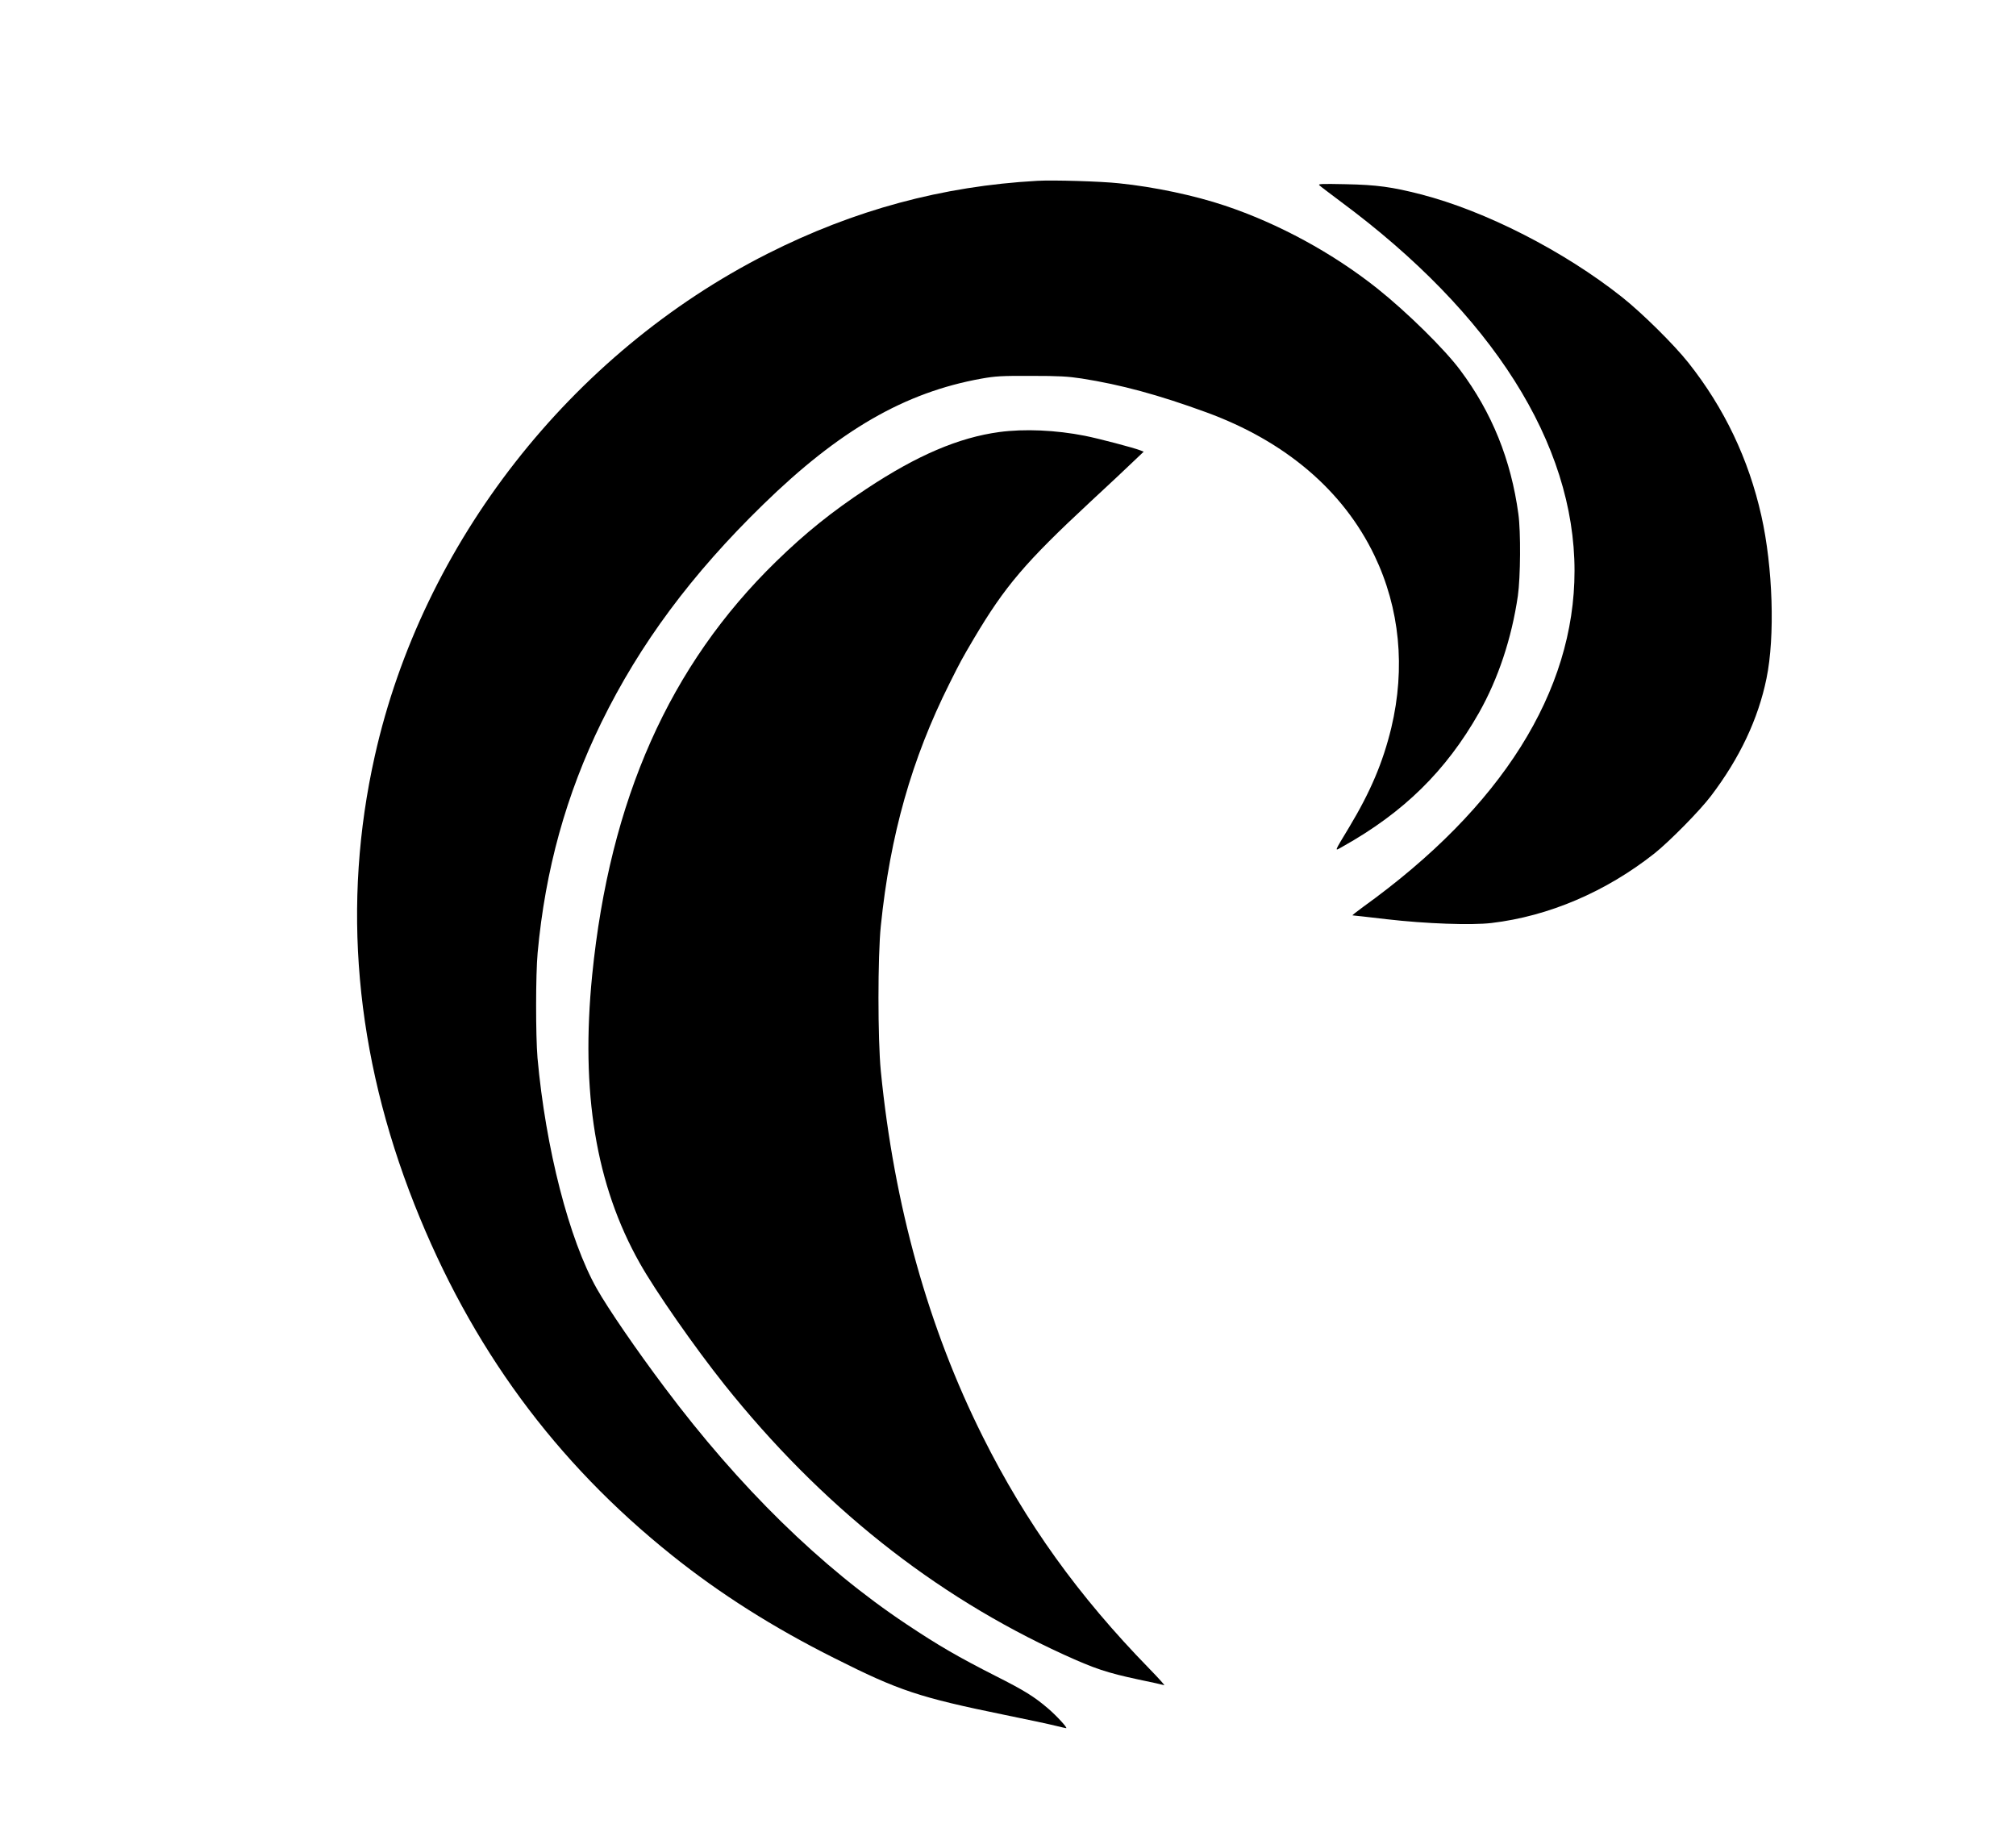
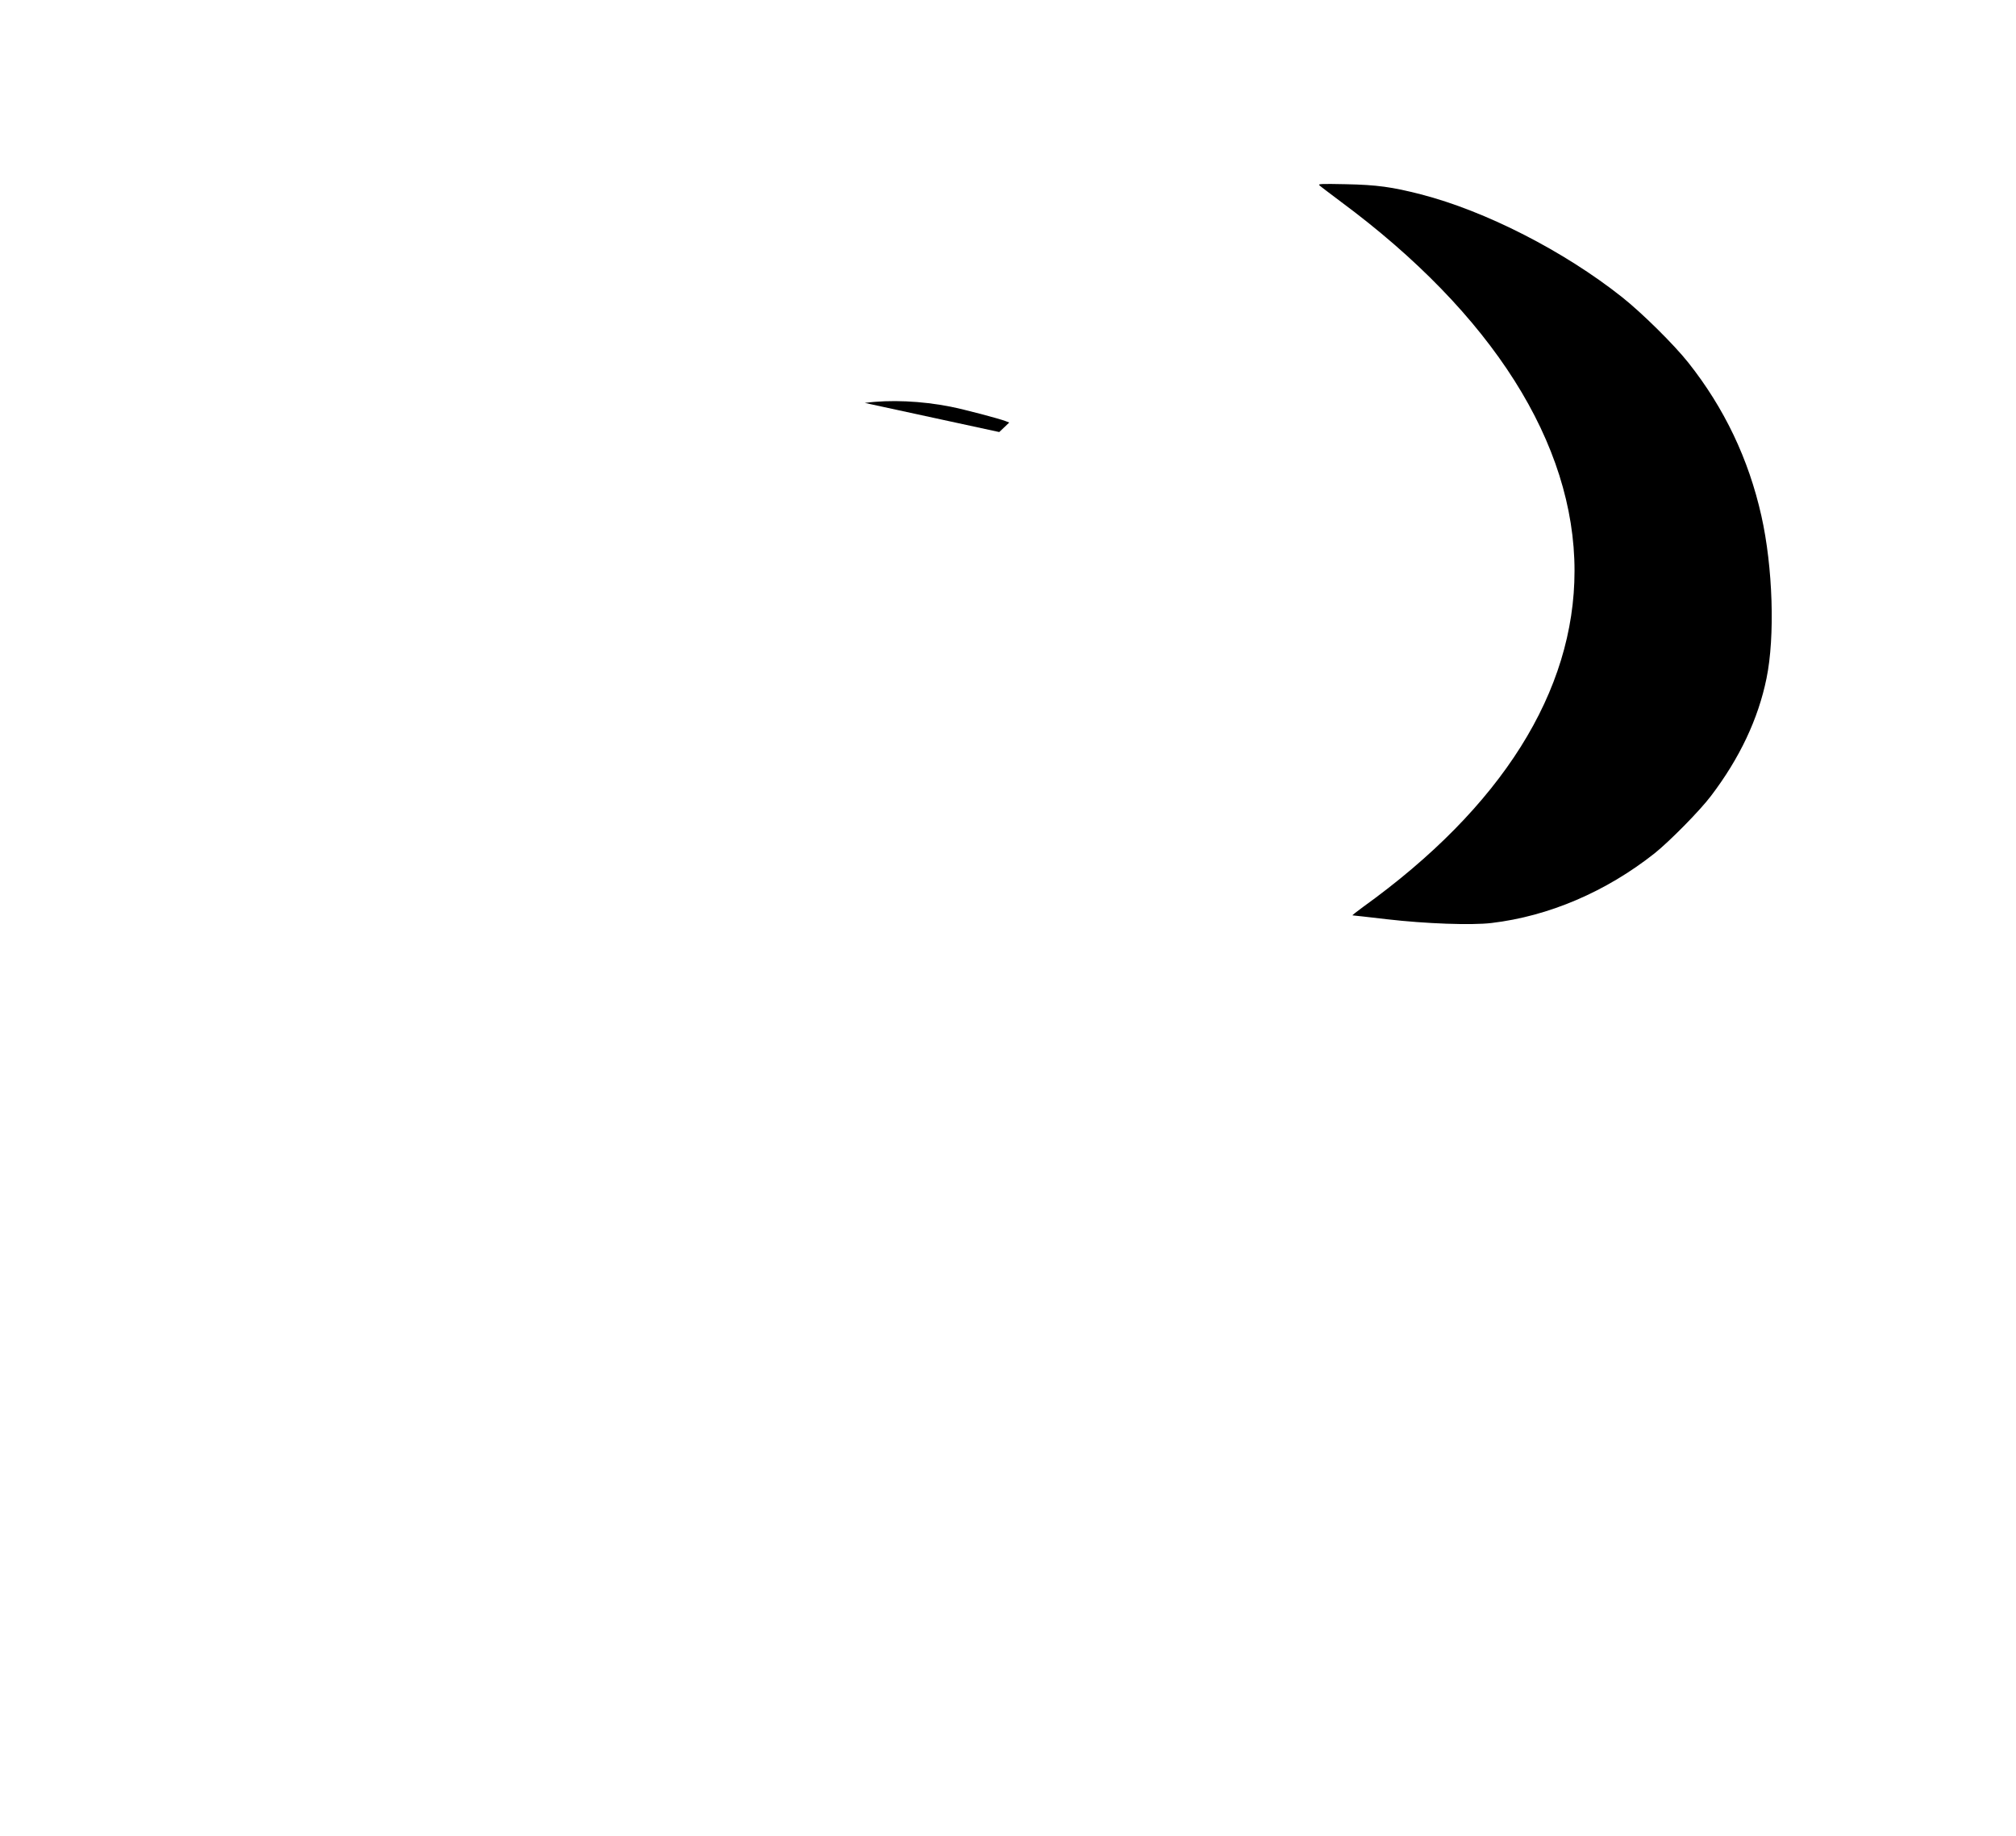
<svg xmlns="http://www.w3.org/2000/svg" version="1.0" width="1612pt" height="1468pt" viewBox="0 0 1612 1468" preserveAspectRatio="xMidYMid meet">
  <g transform="translate(0,1468) scale(0.1,-0.1)" fill="#000000" stroke="none">
-     <path d="M8295 13234 c-760 -42 -1466 -233 -2160 -584 -1572 -796 -2757 -2312 -3138 -4015 -265 -1181 -158 -2385 317 -3587 452 -1142 1125 -2059 2061 -2807 382 -306 808 -576 1295 -820 520 -262 677 -314 1370 -456 179 -36 359 -75 402 -86 42 -10 79 -19 83 -19 15 0 -75 98 -145 158 -111 95 -190 144 -418 259 -303 154 -458 244 -716 416 -681 454 -1333 1092 -1932 1892 -224 298 -453 632 -542 790 -221 391 -409 1123 -474 1845 -15 176 -15 668 1 840 61 665 228 1267 511 1845 307 626 720 1183 1293 1741 609 594 1132 896 1744 1006 113 20 159 23 398 22 225 0 293 -4 405 -21 312 -49 612 -130 995 -270 632 -231 1095 -625 1345 -1145 203 -423 249 -899 135 -1378 -67 -277 -166 -511 -338 -797 -124 -206 -119 -191 -51 -153 488 273 826 605 1090 1070 154 273 261 594 311 935 21 148 24 513 4 655 -59 434 -212 812 -465 1150 -124 167 -427 465 -663 653 -356 283 -789 519 -1220 663 -242 81 -561 149 -844 178 -145 16 -525 27 -654 20z" />
    <path d="M10550 13198 c8 -8 85 -66 170 -130 1213 -898 1870 -1936 1870 -2953 0 -964 -583 -1891 -1690 -2687 -52 -38 -90 -68 -85 -68 6 0 129 -14 275 -31 312 -36 675 -49 836 -30 458 54 916 250 1304 557 120 96 362 341 451 459 229 301 378 616 444 940 69 334 51 890 -41 1300 -102 455 -297 863 -584 1225 -116 146 -369 396 -530 524 -464 368 -1092 689 -1609 822 -230 59 -351 76 -601 81 -196 4 -223 3 -210 -9z" />
-     <path d="M7990 11225 c-324 -44 -657 -186 -1060 -453 -279 -184 -490 -354 -724 -582 -853 -831 -1330 -1904 -1471 -3308 -93 -937 29 -1679 380 -2302 125 -223 439 -673 678 -973 770 -964 1674 -1684 2712 -2158 247 -113 348 -146 595 -199 107 -22 201 -43 209 -46 8 -3 -46 57 -120 133 -566 580 -986 1165 -1330 1853 -437 873 -710 1854 -816 2925 -25 256 -25 918 0 1160 74 726 247 1336 549 1939 87 174 98 195 196 361 248 418 411 609 927 1089 149 138 306 285 350 328 l80 76 -28 11 c-58 22 -327 93 -442 116 -232 46 -484 57 -685 30z" />
+     <path d="M7990 11225 l80 76 -28 11 c-58 22 -327 93 -442 116 -232 46 -484 57 -685 30z" />
  </g>
</svg>